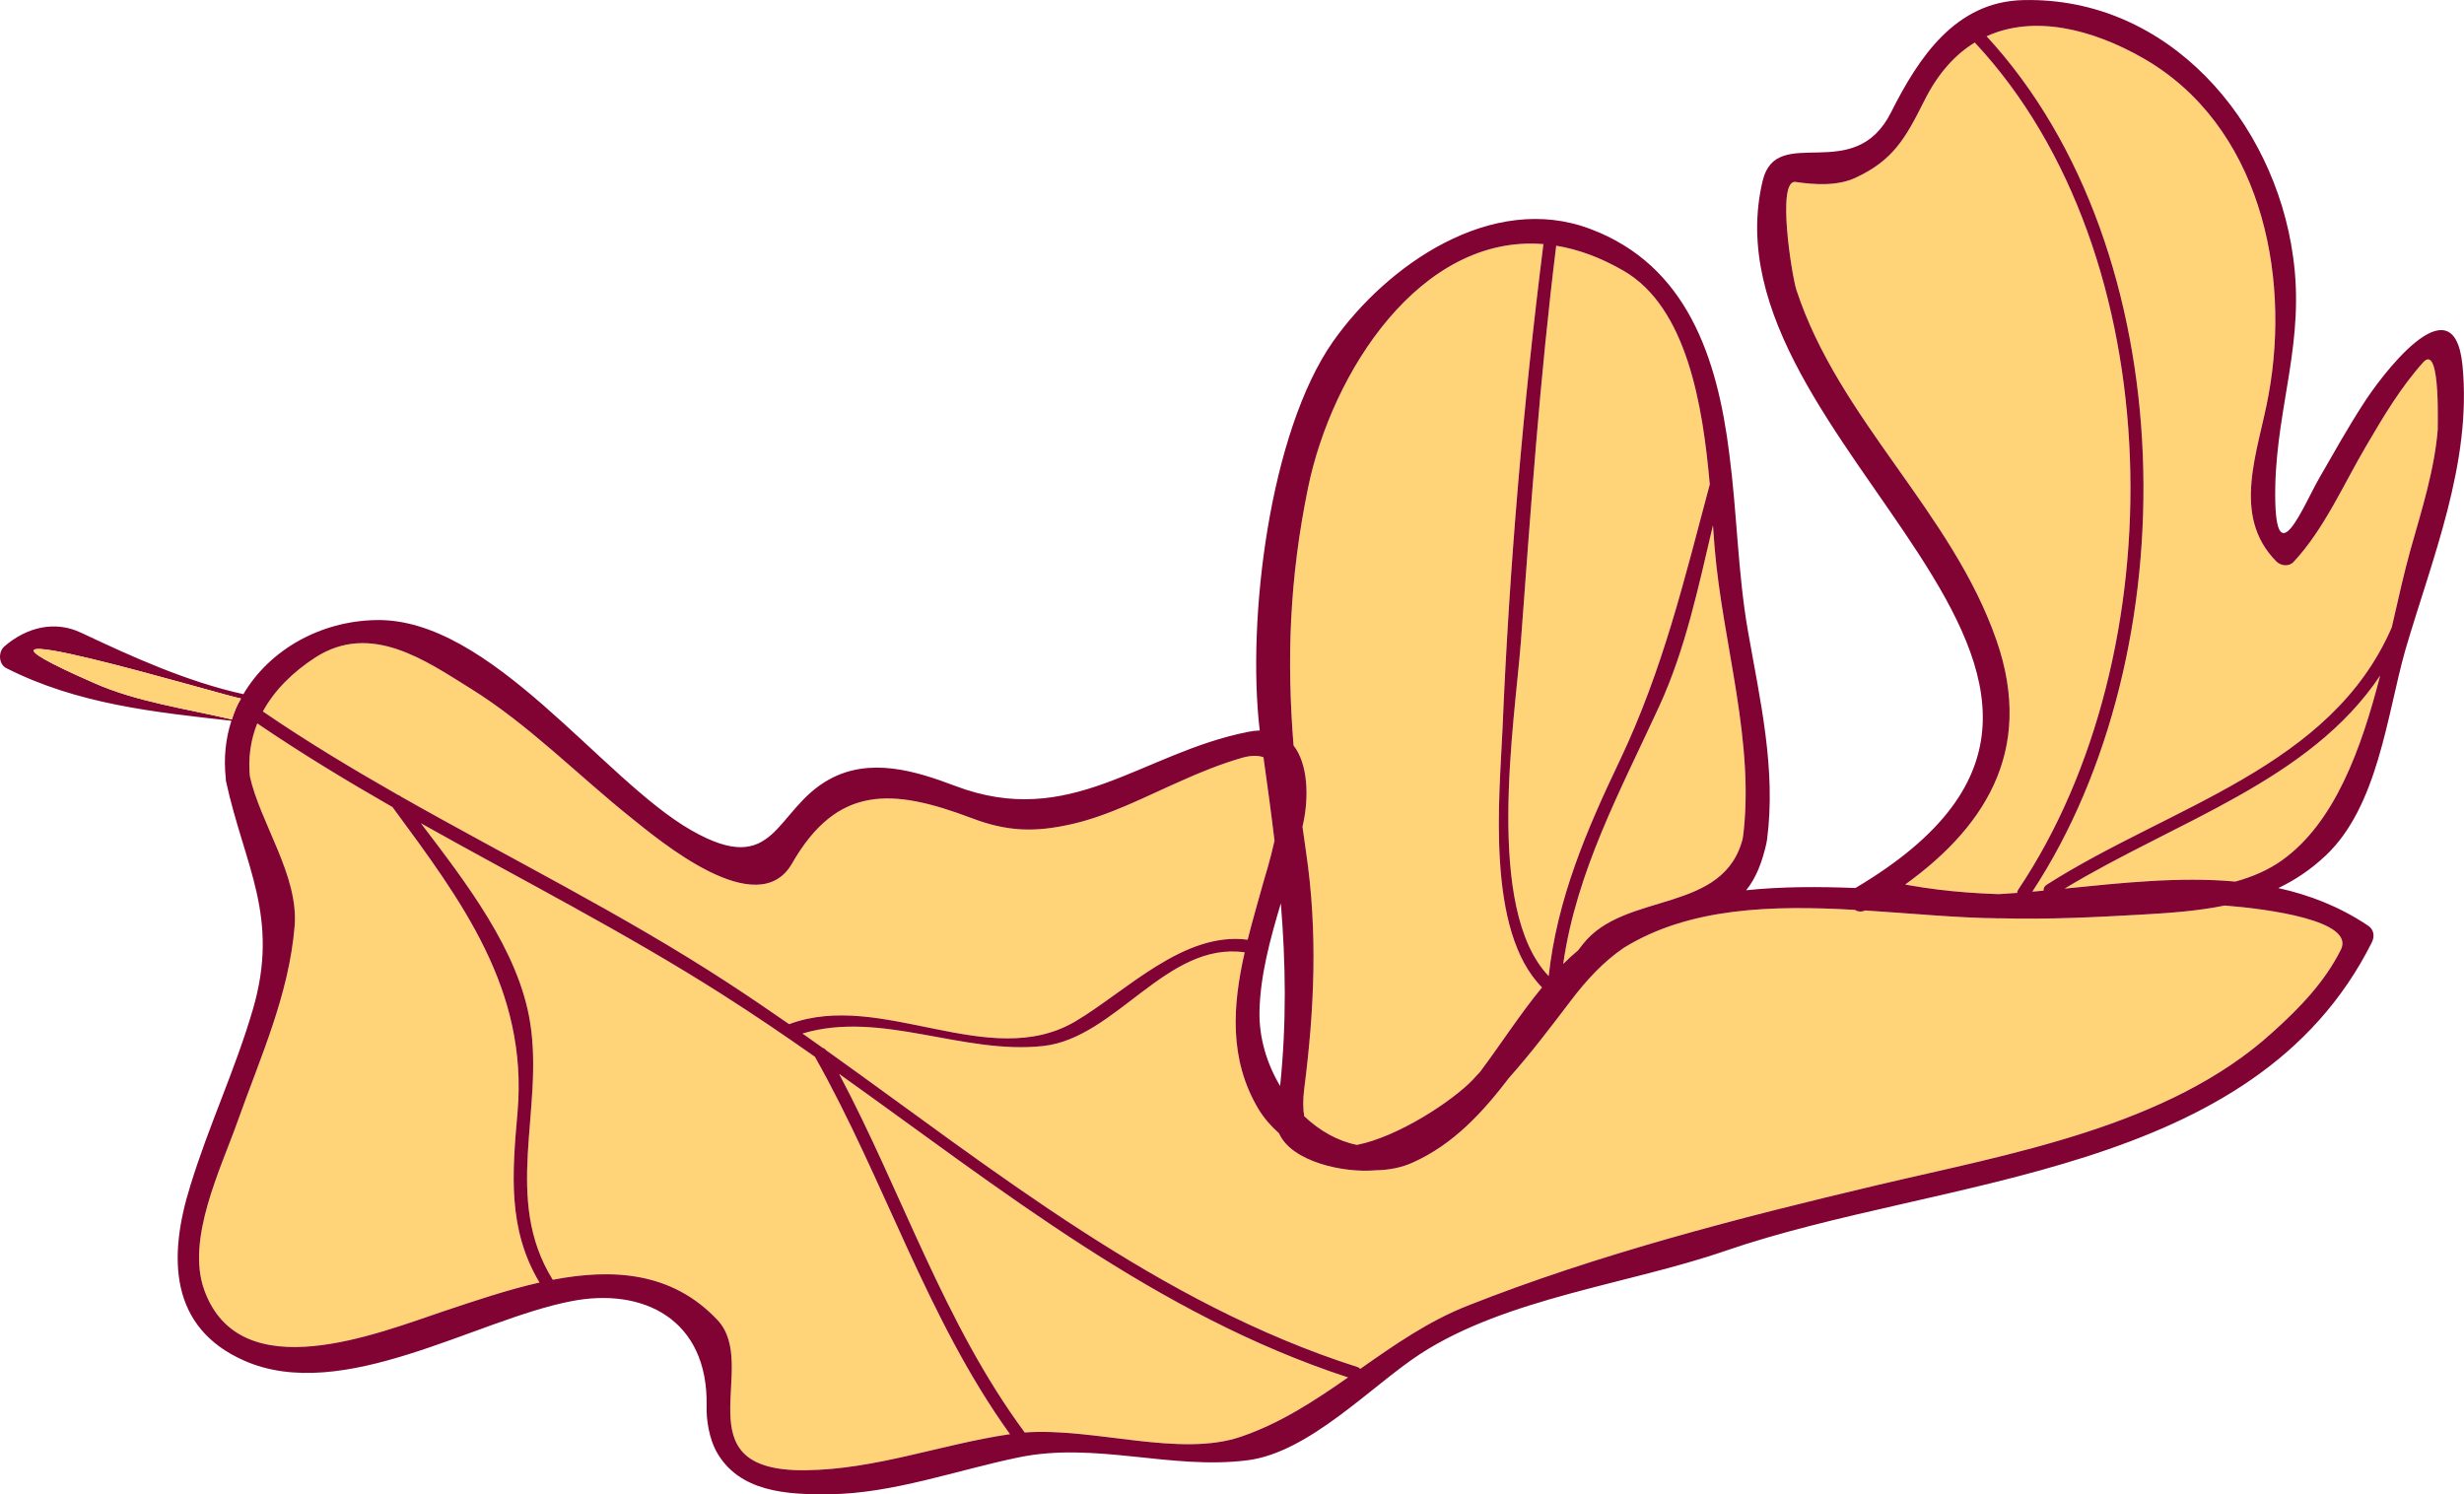
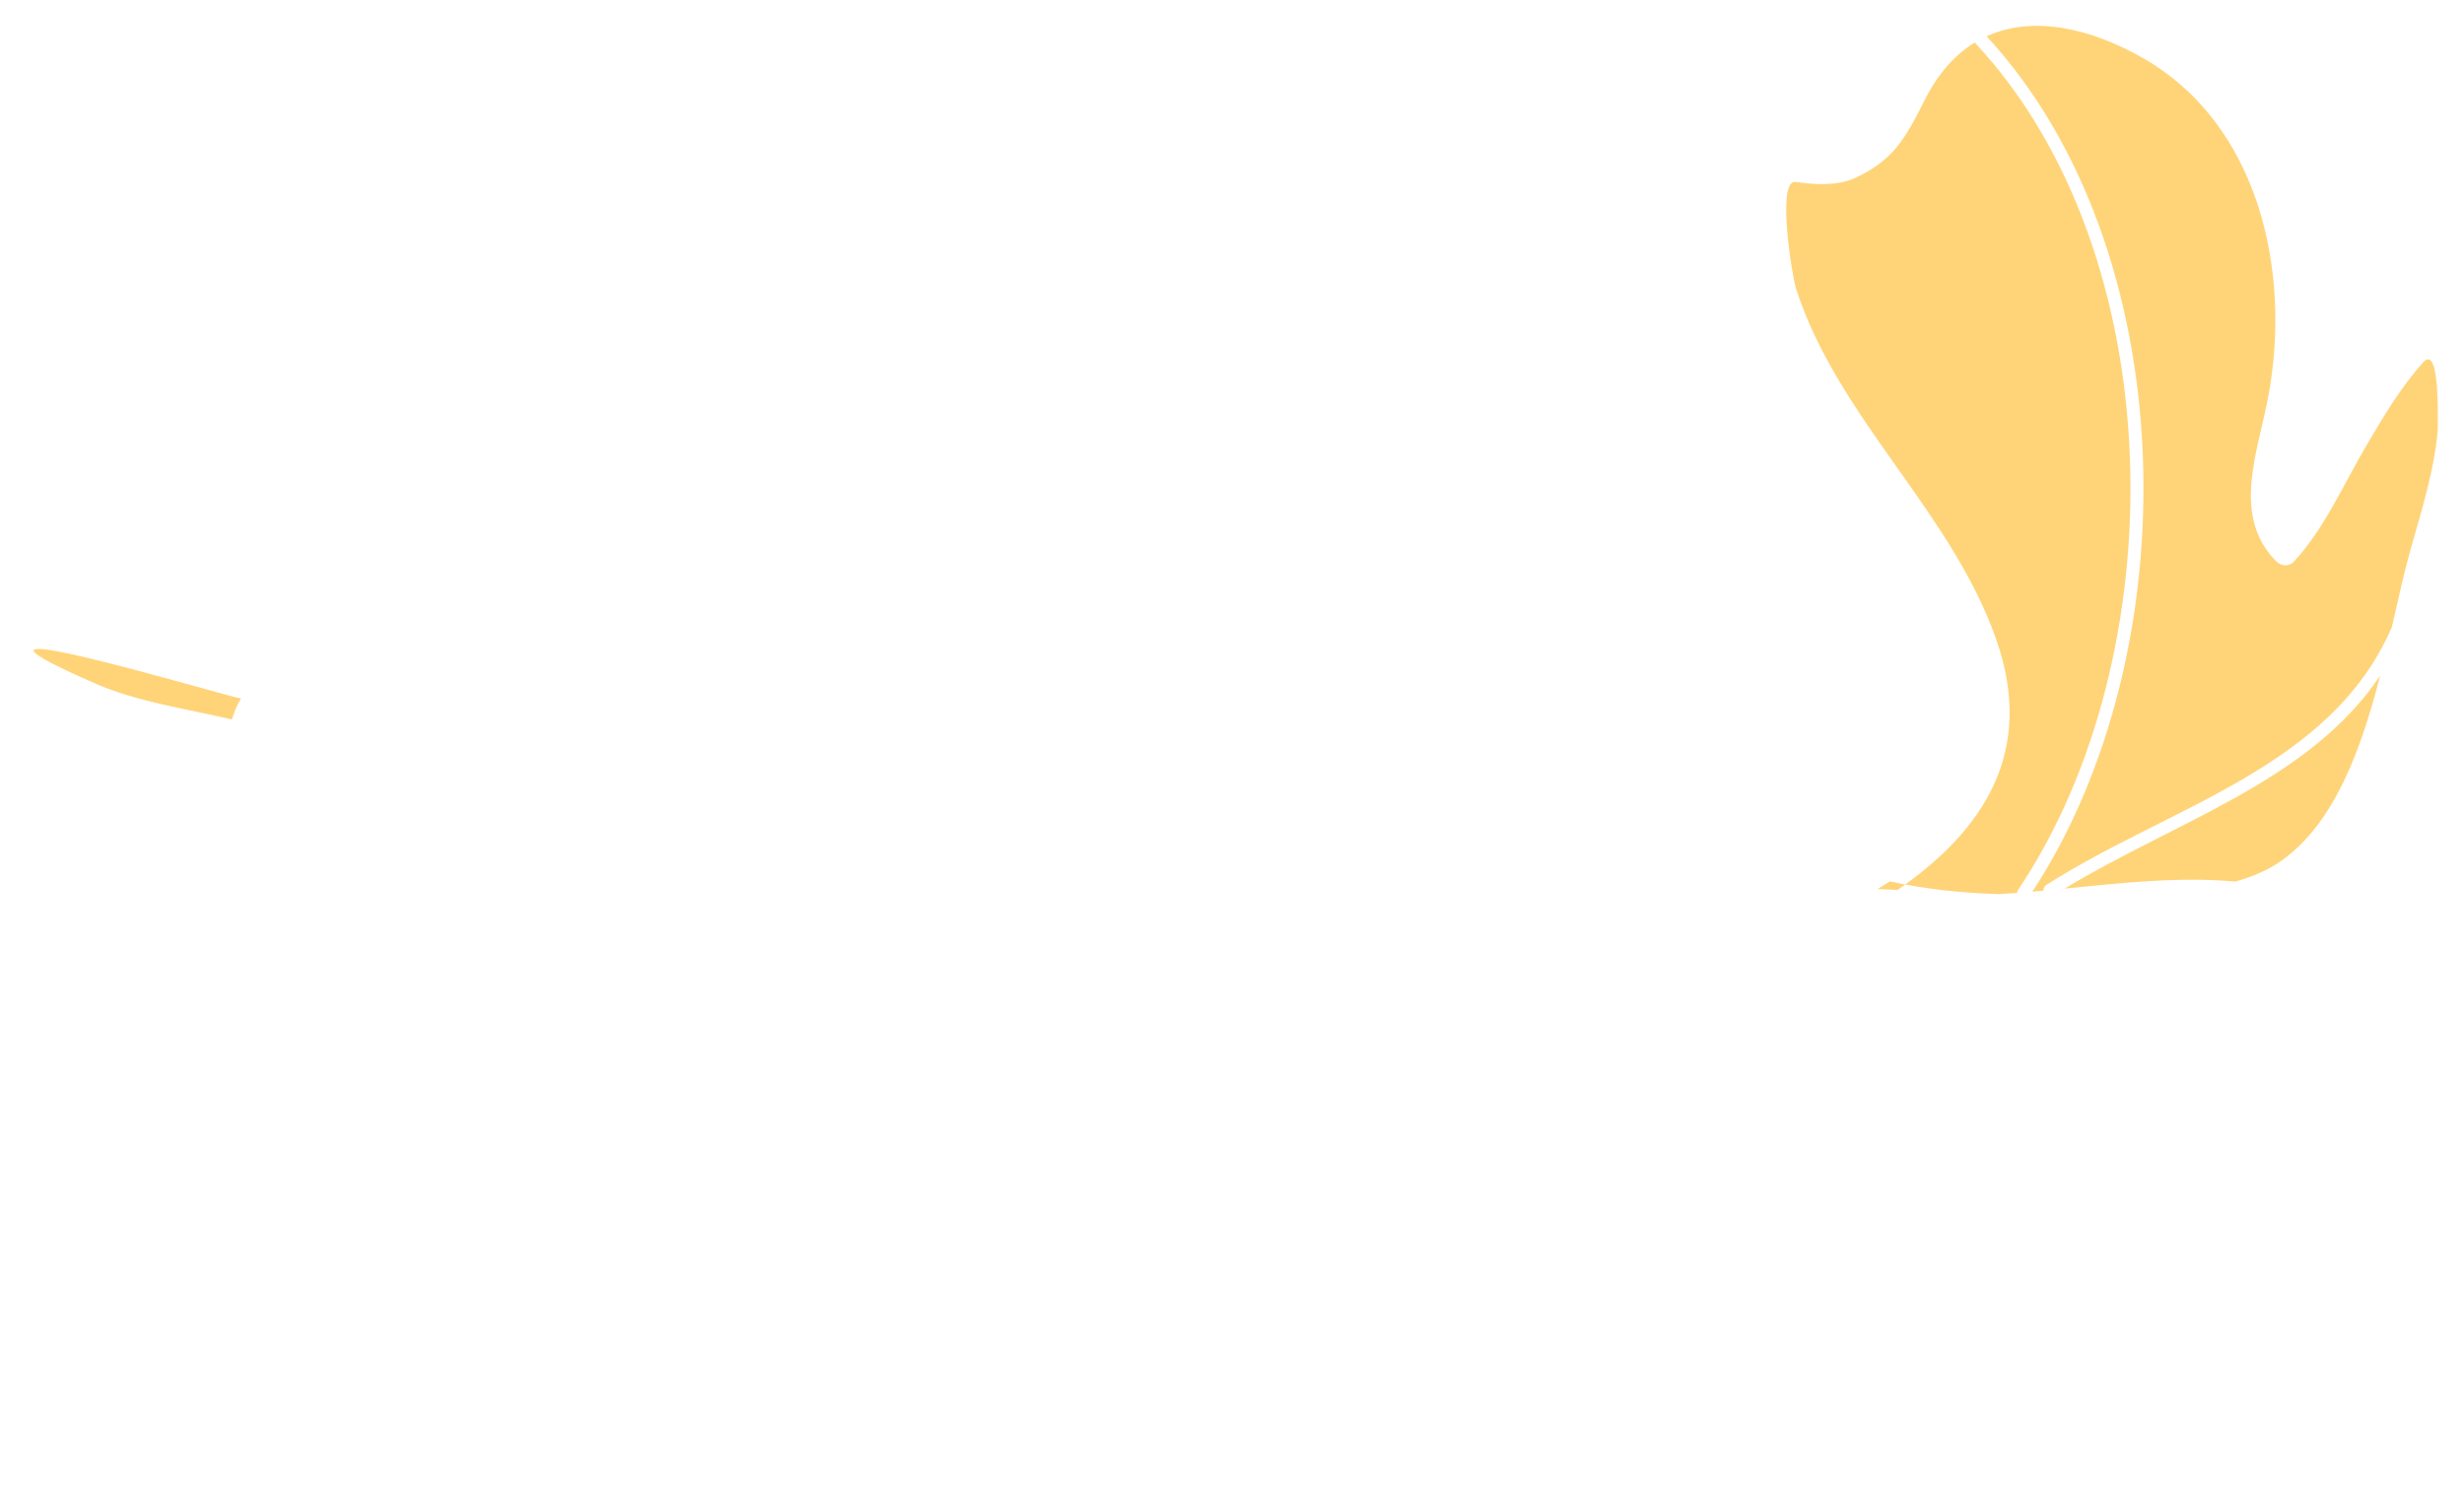
<svg xmlns="http://www.w3.org/2000/svg" xml:space="preserve" width="7.904mm" height="4.794mm" style="shape-rendering:geometricPrecision; text-rendering:geometricPrecision; image-rendering:optimizeQuality; fill-rule:evenodd; clip-rule:evenodd" viewBox="0 0 74950 45460">
  <defs>
    <style type="text/css">  .fil2 {fill:#FFD478} .fil1 {fill:#800333;fill-rule:nonzero} .fil0 {fill:#FFD478;fill-rule:nonzero}  </style>
  </defs>
  <g id="Слой_x0020_1">
    <g id="_903202000">
-       <path class="fil0" d="M53379 25554c24,-116 46,-233 62,-355 -173,-43 -366,24 -416,251 -548,2383 -3600,1641 -4878,3275l-143 184c-156,130 -308,271 -454,416 401,-2815 1741,-5273 2928,-7854 800,-1747 1187,-3630 1627,-5491 16,236 33,462 50,670 244,2949 1250,5952 853,8900 -34,230 129,348 311,353 24,-109 43,-225 60,-349zm-6271 4140c-1956,-2037 -1035,-7722 -847,-10151 298,-4011 580,-8074 1076,-12068 653,106 1336,350 2044,759 1928,1112 2414,4082 2627,6502 -779,2916 -1425,5636 -2736,8396 -1016,2128 -1908,4215 -2164,6562zm-203 345c-668,812 -1257,1732 -1886,2572 -76,83 -152,165 -230,247 -602,628 -2245,1721 -3514,1972 -589,-119 -1141,-433 -1604,-874 -38,-226 -40,-499 0,-825 311,-2416 415,-4783 59,-7196 -39,-265 -76,-526 -111,-786l27 -120c165,-782 146,-1779 -299,-2351 -208,-2592 -130,-5054 440,-7832 724,-3536 3428,-7725 7161,-7420 -611,4846 -1039,9839 -1243,14721 -91,2086 -516,6161 1200,7892z" />
      <path class="fil0" d="M57117 27045l368 -231c1067,235 2154,347 3243,385l94 1c18,0 36,2 53,4l-74 -3 21 -1c177,-11 356,-23 536,-36 1,-32 10,-67 33,-100 4797,-7142 4701,-19326 -1322,-25770 -598,365 -1126,945 -1543,1787 -565,1125 -941,1798 -2088,2328 -548,255 -1246,212 -1817,126 -593,-93 -110,2888 22,3283 1294,3948 4734,6760 6087,10662 1177,3385 -379,5778 -3014,7596l-599 -31zm5686 -12c3399,-2059 7453,-3271 9597,-6480 -572,2225 -1378,4469 -2983,5617 -420,300 -903,506 -1421,649 -1696,-154 -3466,41 -5193,214zm9951 -7950c-1855,4278 -6723,5427 -10497,7831 -73,45 -100,114 -97,181l-340 31c4781,-7282 4644,-19477 -1391,-26023 1440,-655 3203,-226 4768,670 3524,2023 4498,6486 3808,10243 -303,1696 -1157,3657 236,5063 139,139 379,167 524,18 935,-1000 1528,-2377 2219,-3546 516,-880 1047,-1775 1730,-2533 565,-618 413,2294 442,2001 -91,1239 -496,2511 -832,3701 -196,701 -375,1512 -570,2363z" />
-       <path class="fil0" d="M7176 23322c8,92 23,184 41,276l342 -84c2,-5 2,-5 -9,-9 -77,-170 -232,-217 -374,-183zm60 411c17,108 37,214 59,316 175,-25 333,-152 312,-354 -70,-618 15,-1181 218,-1688 1332,907 2711,1743 4114,2547 2108,2860 4124,5553 3804,9270 -163,1864 -309,3562 667,5193 -996,225 -1985,564 -2897,867 -2011,673 -6208,2387 -7299,-635 -563,-1548 503,-3694 1016,-5143 695,-1958 1559,-3837 1732,-5935 124,-1545 -1049,-3127 -1369,-4579l-357 141zm17174 7709c2389,-716 4871,651 7325,379 2212,-243 3753,-3186 6126,-2849 -368,1619 -484,3249 417,4764 161,267 375,517 627,741 381,868 1968,1214 2940,1125 401,-5 786,-80 1130,-236 1226,-548 2122,-1519 2931,-2580 660,-742 1262,-1536 1839,-2295 529,-703 1040,-1239 1644,-1654 2000,-1240 4539,-1299 7031,-1157 88,55 198,71 313,18 1418,89 2813,229 4077,239l36 -1c1435,41 2879,-32 4314,-113 866,-49 1709,-111 2512,-275 1340,104 3970,463 3534,1342 -492,987 -1265,1785 -2075,2512 -3162,2881 -8024,3704 -12043,4655 -4152,981 -8479,2095 -12441,3663 -1198,471 -2236,1197 -3270,1923 -22,-26 -53,-46 -93,-58 -6048,-1931 -11028,-5977 -16155,-9635 -27,-37 -63,-59 -100,-70 -205,-147 -412,-293 -619,-438zm13542 -2854c-1944,-259 -3696,1570 -5244,2486 -2622,1542 -5895,-968 -8704,83 -611,-425 -1225,-842 -1844,-1246 -3200,-2091 -6648,-3795 -9972,-5683 -25,-23 -50,-37 -77,-43 -1403,-800 -2785,-1631 -4115,-2541 355,-652 914,-1200 1590,-1639 1696,-1097 3374,102 4730,942 1765,1096 3264,2638 4883,3932 858,688 3844,3202 4890,1395 1379,-2407 3059,-2293 5455,-1390 1095,419 1934,440 3044,190 1158,-260 2264,-846 3337,-1316 598,-270 1197,-510 1826,-696 286,-85 509,-86 681,-26 122,866 237,1709 336,2540 -125,570 -280,1063 -337,1259 -160,577 -332,1163 -479,1753zm-13158 3573c2120,3756 3395,7949 5927,11469 -2117,313 -4074,1075 -6234,1098 -3833,37 -1340,-3175 -2667,-4575 -1384,-1468 -3191,-1568 -5006,-1220 -1531,-2456 -267,-5158 -687,-7813 -341,-2195 -1952,-4269 -3323,-6074 3062,1719 6204,3321 9156,5201 957,609 1897,1248 2828,1902l6 12 0 0zm6376 11418c-2454,-3319 -3727,-7294 -5646,-10909 4921,3506 9668,7335 15481,9234 -1020,711 -2052,1391 -3247,1800 -1865,647 -4480,-281 -6588,-125zm29545 -15647c29,5 60,7 95,5l24 -1 -119 -4z" />
-       <path class="fil1" d="M53749 25556c283,-2164 -212,-4254 -584,-6382 -306,-1768 -328,-3585 -563,-5368 -363,-2928 -1291,-5737 -4226,-6840 -3005,-1136 -6195,1106 -7830,3427 -1928,2753 -2627,8463 -2227,11830 -112,3 -230,16 -358,42 -3268,652 -5389,2979 -8910,1643 -1218,-462 -2586,-874 -3819,-202 -1690,927 -1608,3039 -4206,1552 -2714,-1551 -6102,-6473 -9596,-6394 -1695,33 -3234,908 -4027,2254 -1709,-378 -3357,-1124 -4934,-1868 -802,-382 -1664,-170 -2344,422 -184,168 -168,538 68,655 2159,1093 4484,1337 6846,1600 -175,539 -241,1130 -171,1755 230,-55 461,-112 691,-168 2,-5 2,-5 -9,-9 -179,-391 -762,-130 -675,266 565,2585 1642,4110 817,6937 -531,1822 -1353,3557 -1907,5378 -679,2172 -626,4305 1641,5307 2995,1325 7035,-1244 9951,-1808 2175,-427 4171,538 4117,3196 -13,428 85,982 289,1362 691,1264 2183,1329 3448,1315 1922,-20 3866,-731 5737,-1118 2352,-492 4622,381 6975,85 1883,-235 3771,-2265 5260,-3237 2628,-1704 6345,-2121 9279,-3135 6628,-2282 16090,-2226 19670,-9394 87,-184 58,-391 -134,-508 -857,-572 -1770,-926 -2716,-1134 507,-242 990,-563 1443,-991 1585,-1494 1862,-4260 2413,-6223 816,-2800 2040,-5721 1746,-8690 -265,-2684 -2550,435 -3011,1165 -471,726 -896,1486 -1328,2236 -494,843 -1411,3212 -1355,278 54,-2466 908,-4427 540,-6992 -562,-4097 -3780,-7901 -8207,-7797 -2065,45 -3184,1756 -4012,3398 -1126,2276 -3487,323 -3914,2099 -1927,8071 13677,15083 2822,21515 -1120,-43 -2225,-46 -3324,68 300,-370 485,-847 616,-1427 113,-462 -603,-676 -706,-206 -548,2383 -3600,1641 -4878,3275l-143 184c-156,130 -308,271 -454,416 401,-2815 1741,-5273 2928,-7854 800,-1747 1187,-3630 1627,-5491 16,236 33,462 50,670 244,2949 1250,5952 853,8900 -69,467 673,473 741,6zm-46419 -4306c-137,235 -190,375 -278,637 -1377,-324 -2904,-536 -4194,-1110 -5837,-2559 4091,430 4472,473zm17080 10192c2389,-716 4871,651 7325,379 2212,-243 3753,-3186 6126,-2849 -368,1619 -484,3249 417,4764 161,267 375,517 627,741 381,868 1968,1214 2940,1125 401,-5 786,-80 1130,-236 1226,-548 2122,-1519 2931,-2580 660,-742 1262,-1536 1839,-2295 529,-703 1040,-1239 1644,-1654 2000,-1240 4539,-1299 7031,-1157 88,55 198,71 313,18 1418,89 2813,229 4077,239l36 -1c1435,41 2879,-32 4314,-113 866,-49 1709,-111 2512,-275 1340,104 3970,463 3534,1342 -492,987 -1265,1785 -2075,2512 -3162,2881 -8024,3704 -12043,4655 -4152,981 -8479,2095 -12441,3663 -1198,471 -2236,1197 -3270,1923 -22,-26 -53,-46 -93,-58 -6048,-1931 -11028,-5977 -16155,-9635 -27,-37 -63,-59 -100,-70 -205,-147 -412,-293 -619,-438zm13542 -2854c-1944,-259 -3696,1570 -5244,2486 -2622,1542 -5895,-968 -8704,83 -611,-425 -1225,-842 -1844,-1246 -3200,-2091 -6648,-3795 -9972,-5683 -25,-23 -50,-37 -77,-43 -1403,-800 -2785,-1631 -4115,-2541 355,-652 914,-1200 1590,-1639 1696,-1097 3374,102 4730,942 1765,1096 3264,2638 4883,3932 858,688 3844,3202 4890,1395 1379,-2407 3059,-2293 5455,-1390 1095,419 1934,440 3044,190 1158,-260 2264,-846 3337,-1316 598,-270 1197,-510 1826,-696 286,-85 509,-86 681,-26 122,866 237,1709 336,2540 -125,570 -280,1063 -337,1259 -160,577 -332,1163 -479,1753zm-13158 3573c2120,3756 3395,7949 5927,11469 -2117,313 -4074,1075 -6234,1098 -3833,37 -1340,-3175 -2667,-4575 -1384,-1468 -3191,-1568 -5006,-1220 -1531,-2456 -267,-5158 -687,-7813 -341,-2195 -1952,-4269 -3323,-6074 3062,1719 6204,3321 9156,5201 957,609 1897,1248 2828,1902l6 12 0 0zm6376 11418c-2454,-3319 -3727,-7294 -5646,-10909 4921,3506 9668,7335 15481,9234 -1020,711 -2052,1391 -3247,1800 -1865,647 -4480,-281 -6588,-125zm-19231 -19025c2108,2860 4124,5553 3804,9270 -163,1864 -309,3562 667,5193 -996,225 -1985,564 -2897,867 -2011,673 -6208,2387 -7299,-635 -563,-1548 503,-3694 1016,-5143 695,-1958 1559,-3837 1732,-5935 124,-1545 -1049,-3127 -1369,-4579 -230,93 -459,180 -687,268l8 10c156,317 731,200 693,-175 -70,-618 15,-1181 218,-1688 1332,907 2711,1743 4114,2547zm35169 5140c-1956,-2037 -1035,-7722 -847,-10151 298,-4011 580,-8074 1076,-12068 653,106 1336,350 2044,759 1928,1112 2414,4082 2627,6502 -779,2916 -1425,5636 -2736,8396 -1016,2128 -1908,4215 -2164,6562zm-203 345c-668,812 -1257,1732 -1886,2572 -76,83 -152,165 -230,247 -602,628 -2245,1721 -3514,1972 -589,-119 -1141,-433 -1604,-874 -38,-226 -40,-499 0,-825 311,-2416 415,-4783 59,-7196 -39,-265 -76,-526 -111,-786l27 -120c165,-782 146,-1779 -299,-2351 -208,-2592 -130,-5054 440,-7832 724,-3536 3428,-7725 7161,-7420 -611,4846 -1039,9839 -1243,14721 -91,2086 -516,6161 1200,7892zm15898 -3006c3399,-2059 7453,-3271 9597,-6480 -572,2225 -1378,4469 -2983,5617 -420,300 -903,506 -1421,649 -1696,-154 -3466,41 -5193,214zm9951 -7950c-1855,4278 -6723,5427 -10497,7831 -73,45 -100,114 -97,181l-340 31c4781,-7282 4644,-19477 -1391,-26023 1440,-655 3203,-226 4768,670 3524,2023 4498,6486 3808,10243 -303,1696 -1157,3657 236,5063 139,139 379,167 524,18 935,-1000 1528,-2377 2219,-3546 516,-880 1047,-1775 1730,-2533 565,-618 413,2294 442,2001 -91,1239 -496,2511 -832,3701 -196,701 -375,1512 -570,2363zm-12685 -17789c6023,6444 6119,18628 1322,25770 -23,33 -32,68 -33,100 -180,13 -359,25 -536,36l-21 1 74 3c-17,-2 -35,-4 -53,-4l-94 -1c-1187,-42 -2370,-171 -3528,-450 -235,-60 -405,96 -453,278 322,15 644,32 969,49 2635,-1818 4191,-4211 3014,-7596 -1353,-3902 -4793,-6714 -6087,-10662 -132,-395 -615,-3376 -22,-3283 571,86 1269,129 1817,-126 1147,-530 1523,-1203 2088,-2328 417,-842 945,-1422 1543,-1787zm-21108 26187c148,1823 177,3633 -22,5557 -407,-678 -645,-1476 -628,-2275 25,-1097 324,-2195 650,-3282zm21754 451c29,5 60,7 95,5l24 -1 -119 -4z" />
      <path class="fil2" d="M7330 21250c-137,235 -190,375 -278,637 -1377,-324 -2904,-536 -4194,-1110 -5837,-2559 4091,430 4472,473z" />
    </g>
  </g>
</svg>